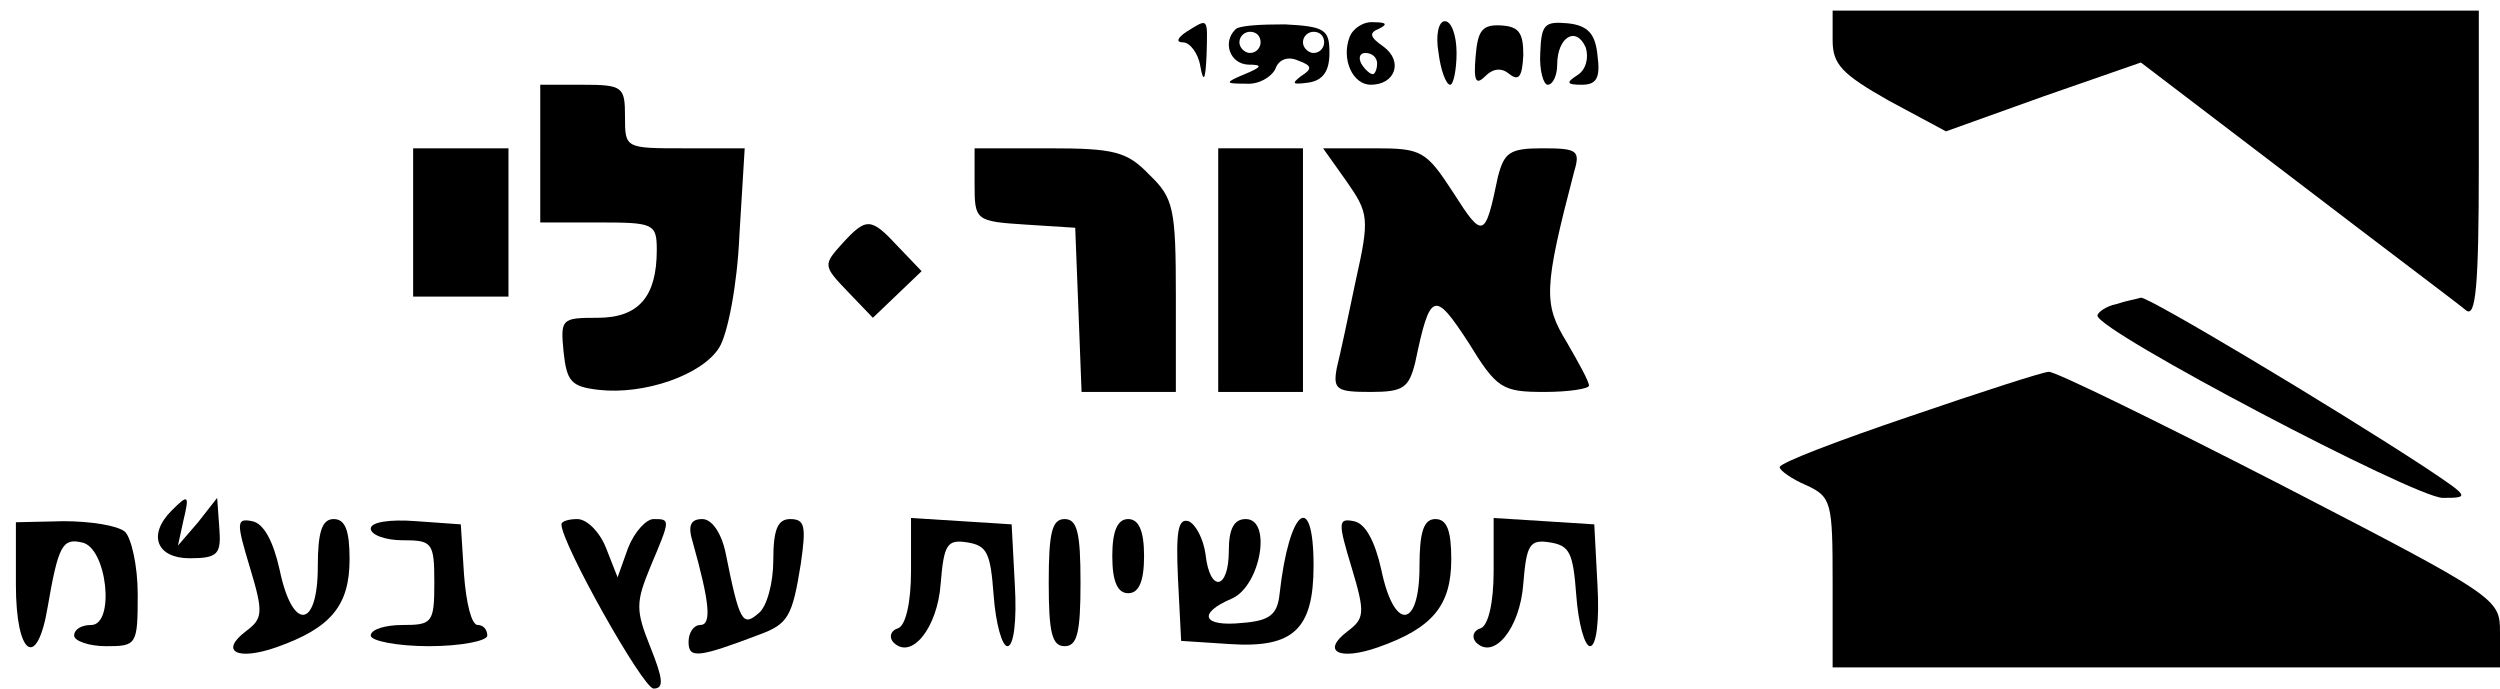
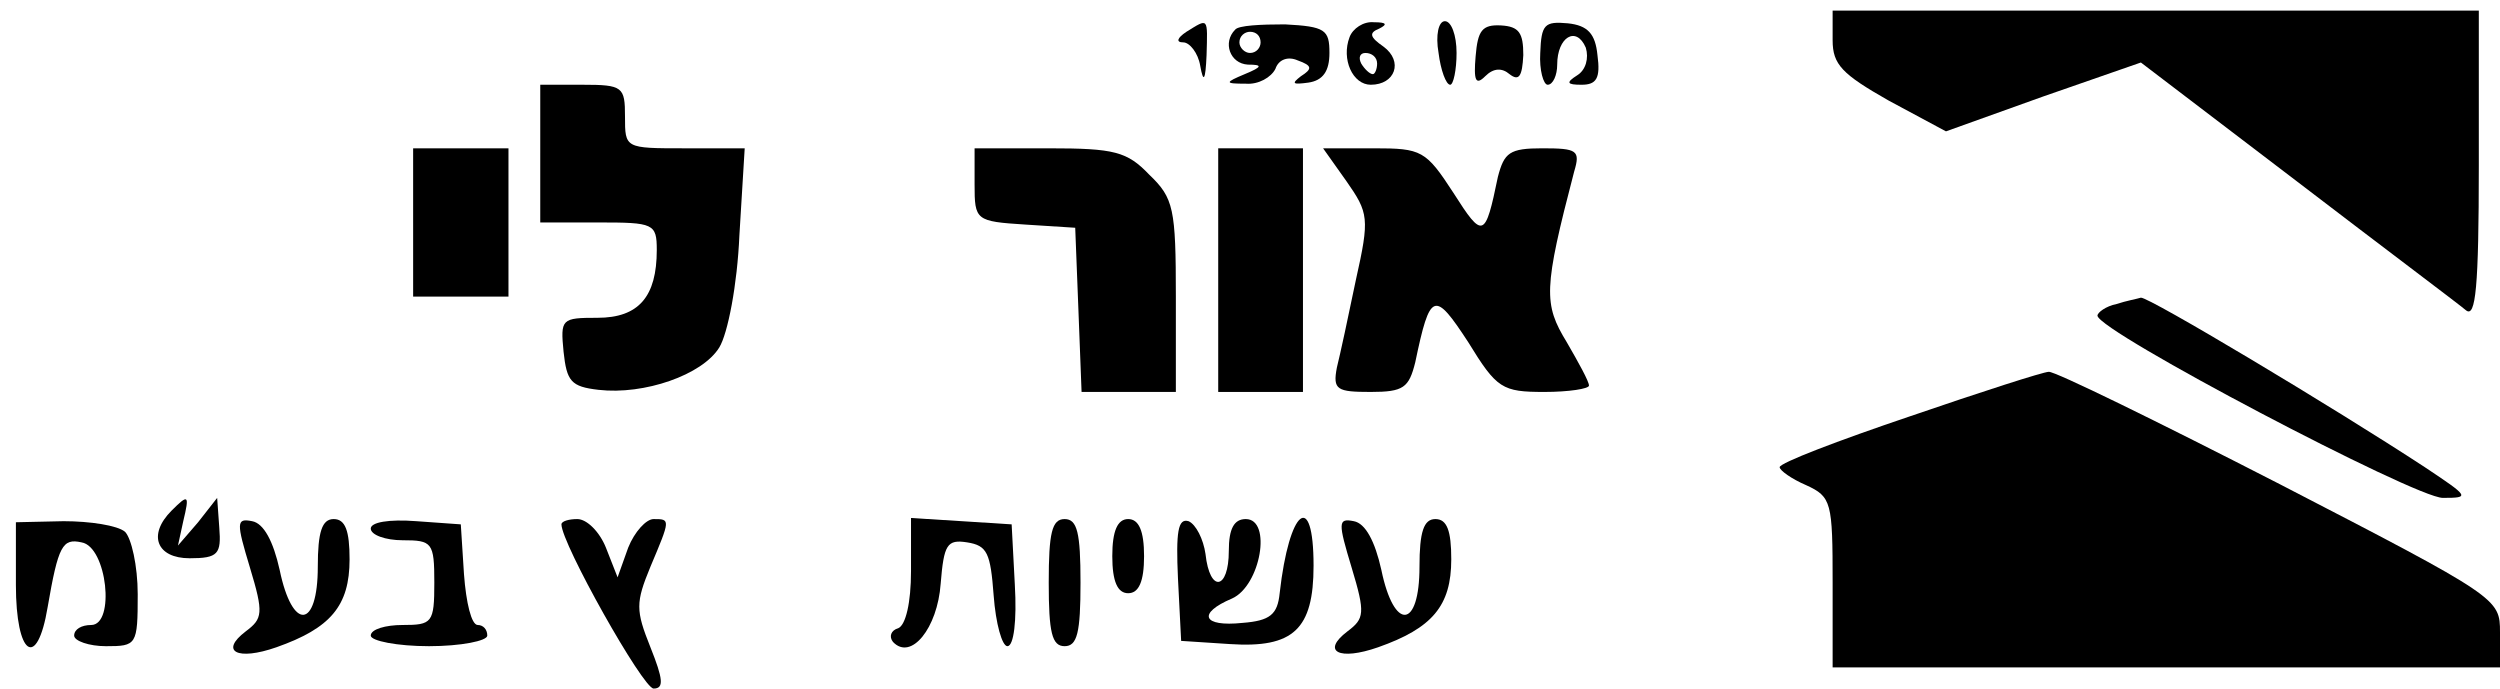
<svg xmlns="http://www.w3.org/2000/svg" data-bbox="1.5 1 234.5 64" viewBox="0 0 236 65" height="86.667" width="314.667" data-type="shape">
  <g>
    <path d="M173 3.8c0 2.3.9 3.2 5.3 5.7l5.4 2.9 9.2-3.3 9.2-3.2 14.7 11.2c8.1 6.2 15.3 11.6 16 12.2.9.7 1.2-2.1 1.2-13.7V1h-61v2.8z" />
    <path d="M112 3c-.9.6-1 1-.3 1 .6 0 1.4 1 1.6 2.2.3 1.7.5 1.4.6-1 .1-3.6.2-3.5-1.9-2.2z" />
-     <path d="M116.6 2.8c-1.2 1.2-.5 3.2 1.2 3.3 1.4 0 1.4.2-.3.9-1.9.8-1.9.9.1.9 1.2.1 2.4-.6 2.8-1.4.3-.9 1.2-1.2 2.1-.8 1.4.5 1.4.8.3 1.5-.9.7-.8.8.7.6 1.4-.2 2-1.1 2-2.8 0-2.2-.4-2.5-4.2-2.7-2.3 0-4.4.1-4.7.5zM119 4c0 .5-.4 1-1 1-.5 0-1-.5-1-1 0-.6.5-1 1-1 .6 0 1 .4 1 1zm6 0c0 .5-.4 1-1 1-.5 0-1-.5-1-1 0-.6.5-1 1-1 .6 0 1 .4 1 1z" />
+     <path d="M116.6 2.8c-1.2 1.2-.5 3.2 1.2 3.3 1.4 0 1.4.2-.3.9-1.9.8-1.9.9.1.9 1.2.1 2.4-.6 2.8-1.4.3-.9 1.2-1.2 2.1-.8 1.4.5 1.4.8.3 1.5-.9.7-.8.8.7.6 1.4-.2 2-1.1 2-2.8 0-2.2-.4-2.5-4.2-2.7-2.3 0-4.4.1-4.7.5zM119 4c0 .5-.4 1-1 1-.5 0-1-.5-1-1 0-.6.5-1 1-1 .6 0 1 .4 1 1zm6 0z" />
    <path d="M127.4 3.5c-.8 2.1.3 4.5 2 4.5 2.3 0 3.1-2.2 1.2-3.6-1.3-.9-1.4-1.3-.4-1.7.8-.4.7-.6-.5-.6-1-.1-2 .6-2.3 1.4zM130 6c0 .5-.2 1-.4 1-.3 0-.8-.5-1.1-1-.3-.6-.1-1 .4-1 .6 0 1.1.4 1.1 1z" />
    <path d="M135.8 5c.2 1.6.7 3 1.1 3 .3 0 .6-1.4.6-3 0-1.7-.5-3-1.1-3-.6 0-.9 1.3-.6 3z" />
    <path d="M139.3 5.3c-.2 2.3 0 2.8.9 1.9.8-.8 1.6-.8 2.3-.2.9.7 1.2.2 1.3-1.8 0-2.1-.4-2.7-2.1-2.8-1.8-.1-2.2.5-2.4 2.9z" />
    <path d="M145.4 5c-.1 1.6.3 3 .7 3 .5 0 .9-.9.9-1.9 0-2.6 1.8-3.7 2.7-1.6.3 1 0 2.1-.8 2.6-1.1.7-1 .9.4.9s1.8-.6 1.5-2.8c-.2-2-.9-2.8-2.8-3-2.2-.2-2.5.1-2.6 2.8z" />
    <path d="M51 14.5V21h5.5c5.2 0 5.5.1 5.5 2.6 0 4.4-1.7 6.4-5.6 6.4-3.4 0-3.5.1-3.2 3.2.3 2.8.7 3.3 3.3 3.6 4.3.5 9.8-1.4 11.4-4 .8-1.3 1.7-5.9 1.9-10.6l.5-8.2h-5.7C59 14 59 14 59 11c0-2.8-.2-3-4-3h-4v6.5z" />
    <path d="M39 21v7h9V14h-9v7z" />
    <path d="M92 17.4c0 3.4.1 3.5 4.8 3.8l4.7.3.3 7.7.3 7.8h8.9v-9c0-8.3-.2-9.3-2.5-11.5-2.1-2.2-3.3-2.5-9.5-2.5h-7v3.4z" />
    <path d="M115 25.5V37h8V14h-8v11.5z" />
    <path d="M127.1 17.1c2.1 3 2.2 3.5.9 9.3-.7 3.4-1.5 7.1-1.8 8.3-.4 2.1 0 2.3 3.2 2.3 3.1 0 3.6-.4 4.2-2.8 1.4-6.7 1.8-6.8 5-1.9 2.7 4.4 3.2 4.7 7.2 4.7 2.3 0 4.2-.3 4.2-.6 0-.4-1-2.2-2.1-4.1-2.2-3.6-2.2-5 .7-16.1.6-2 .3-2.2-3-2.2-3.1 0-3.6.4-4.2 2.7-1.2 5.8-1.4 5.9-4.2 1.5-2.6-4-3-4.2-7.5-4.2h-4.8l2.2 3.1z" />
-     <path d="M79.5 23c-1.8 2-1.8 2.1.5 4.5l2.4 2.5 2.3-2.2 2.3-2.2-2.2-2.3c-2.6-2.8-3-2.8-5.3-.3z" />
    <path d="M199.8 28.7c-1 .2-1.8.8-1.8 1.1.1 1.5 30 17.2 32.6 17.2 2.6 0 2.5-.1-1.7-2.9-8.7-5.7-26.1-16.1-26.8-16-.3.1-1.4.3-2.3.6z" />
    <path d="M180.3 39.3c-6.8 2.3-12.3 4.4-12.3 4.8 0 .3 1.1 1.1 2.5 1.7 2.4 1.1 2.5 1.6 2.5 9.2v8h63v-3.3c0-3.2-.1-3.3-20.8-14-11.5-5.9-21.3-10.7-21.8-10.6-.5 0-6.4 1.9-13.1 4.2z" />
    <path d="M16.2 48.2c-2.3 2.3-1.4 4.5 1.7 4.5 2.7 0 3-.4 2.8-2.9l-.2-2.8-1.8 2.3-1.9 2.2.5-2.3c.6-2.5.5-2.6-1.1-1z" />
    <path d="M1.5 55.2c0 6.7 2 8.1 3 2.1 1-5.8 1.4-6.5 3.2-6.1 2.4.4 3.2 7.8.9 7.8-.9 0-1.6.4-1.6 1 0 .5 1.4 1 3 1 2.9 0 3-.1 3-4.9 0-2.7-.6-5.3-1.2-5.9-.7-.6-3.3-1-5.8-1l-4.5.1v5.9z" />
    <path d="M23.6 53.6c1.3 4.3 1.2 4.8-.4 6-2.5 1.9-.8 2.8 2.9 1.5 5.1-1.8 6.9-3.9 6.9-8.3 0-2.7-.4-3.8-1.5-3.8S30 50.2 30 53.5c0 5.9-2.4 6.1-3.6.3-.6-2.7-1.5-4.4-2.6-4.6-1.5-.3-1.5.1-.2 4.4z" />
    <path d="M35 49.9c0 .6 1.4 1.1 3 1.1 2.8 0 3 .2 3 4s-.2 4-3 4c-1.6 0-3 .4-3 1 0 .5 2.5 1 5.5 1s5.5-.5 5.5-1c0-.6-.4-1-.9-1-.6 0-1.1-2.1-1.3-4.8l-.3-4.7-4.2-.3c-2.6-.2-4.3.1-4.3.7z" />
    <path d="M53 49.5c0 1.8 7.7 15.5 8.7 15.5 1 0 .9-.9-.3-3.9-1.4-3.5-1.4-4.2 0-7.6 1.9-4.5 1.9-4.5.3-4.5-.7 0-1.8 1.2-2.4 2.7l-1 2.8-1.1-2.8c-.6-1.5-1.8-2.7-2.7-2.7-.8 0-1.5.2-1.5.5z" />
-     <path d="M65.4 51.2c1.6 5.7 1.8 7.8.7 7.8-.6 0-1.1.7-1.1 1.6 0 1.6.9 1.5 6.7-.7 2.7-1 3.1-1.7 3.9-6.7.5-3.5.4-4.2-1-4.2-1.2 0-1.6 1-1.6 3.9 0 2.1-.6 4.4-1.4 5-1.5 1.3-1.8.8-3.1-5.7-.4-1.9-1.3-3.2-2.2-3.2-1.1 0-1.4.6-.9 2.2z" />
    <path d="M86 53.9c0 3-.5 5.1-1.2 5.4-.7.2-.9.8-.5 1.3 1.7 1.8 4.2-1.3 4.5-5.5.3-3.7.6-4.2 2.5-3.9 1.9.3 2.2 1 2.5 5 .2 2.7.8 4.8 1.3 4.8.6 0 .9-2.4.7-5.8l-.3-5.7-4.7-.3-4.8-.3v5z" />
    <path d="M99 55c0 4.7.3 6 1.5 6s1.5-1.3 1.5-6-.3-6-1.5-6-1.5 1.3-1.5 6z" />
    <path d="M105 52.5c0 2.4.5 3.5 1.5 3.5s1.5-1.1 1.5-3.5-.5-3.5-1.5-3.5-1.5 1.1-1.5 3.5z" />
    <path d="M111.2 54.6l.3 5.9 4.6.3c6 .4 7.9-1.4 7.9-7.4 0-7.2-2.3-5.4-3.2 2.6-.2 2-.9 2.6-3.5 2.8-3.8.4-4.3-.9-1-2.3 2.7-1.2 3.8-7.5 1.3-7.5-1.1 0-1.6.9-1.6 3 0 3.7-1.8 4-2.2.3-.2-1.4-.9-2.8-1.6-3.1-1-.3-1.2 1-1 5.4z" />
    <path d="M127.6 53.6c1.3 4.3 1.2 4.8-.4 6-2.5 1.9-.8 2.8 2.9 1.5 5.1-1.8 6.9-3.9 6.9-8.3 0-2.7-.4-3.8-1.5-3.8s-1.5 1.2-1.5 4.5c0 5.9-2.4 6.1-3.6.3-.6-2.7-1.5-4.4-2.6-4.6-1.5-.3-1.5.1-.2 4.4z" />
-     <path d="M141 53.9c0 3-.5 5.1-1.2 5.4-.7.2-.9.8-.5 1.3 1.7 1.8 4.2-1.3 4.5-5.5.3-3.7.6-4.2 2.5-3.9 1.9.3 2.2 1 2.5 5 .2 2.7.8 4.8 1.3 4.8.6 0 .9-2.4.7-5.8l-.3-5.7-4.7-.3-4.8-.3v5z" />
  </g>
</svg>